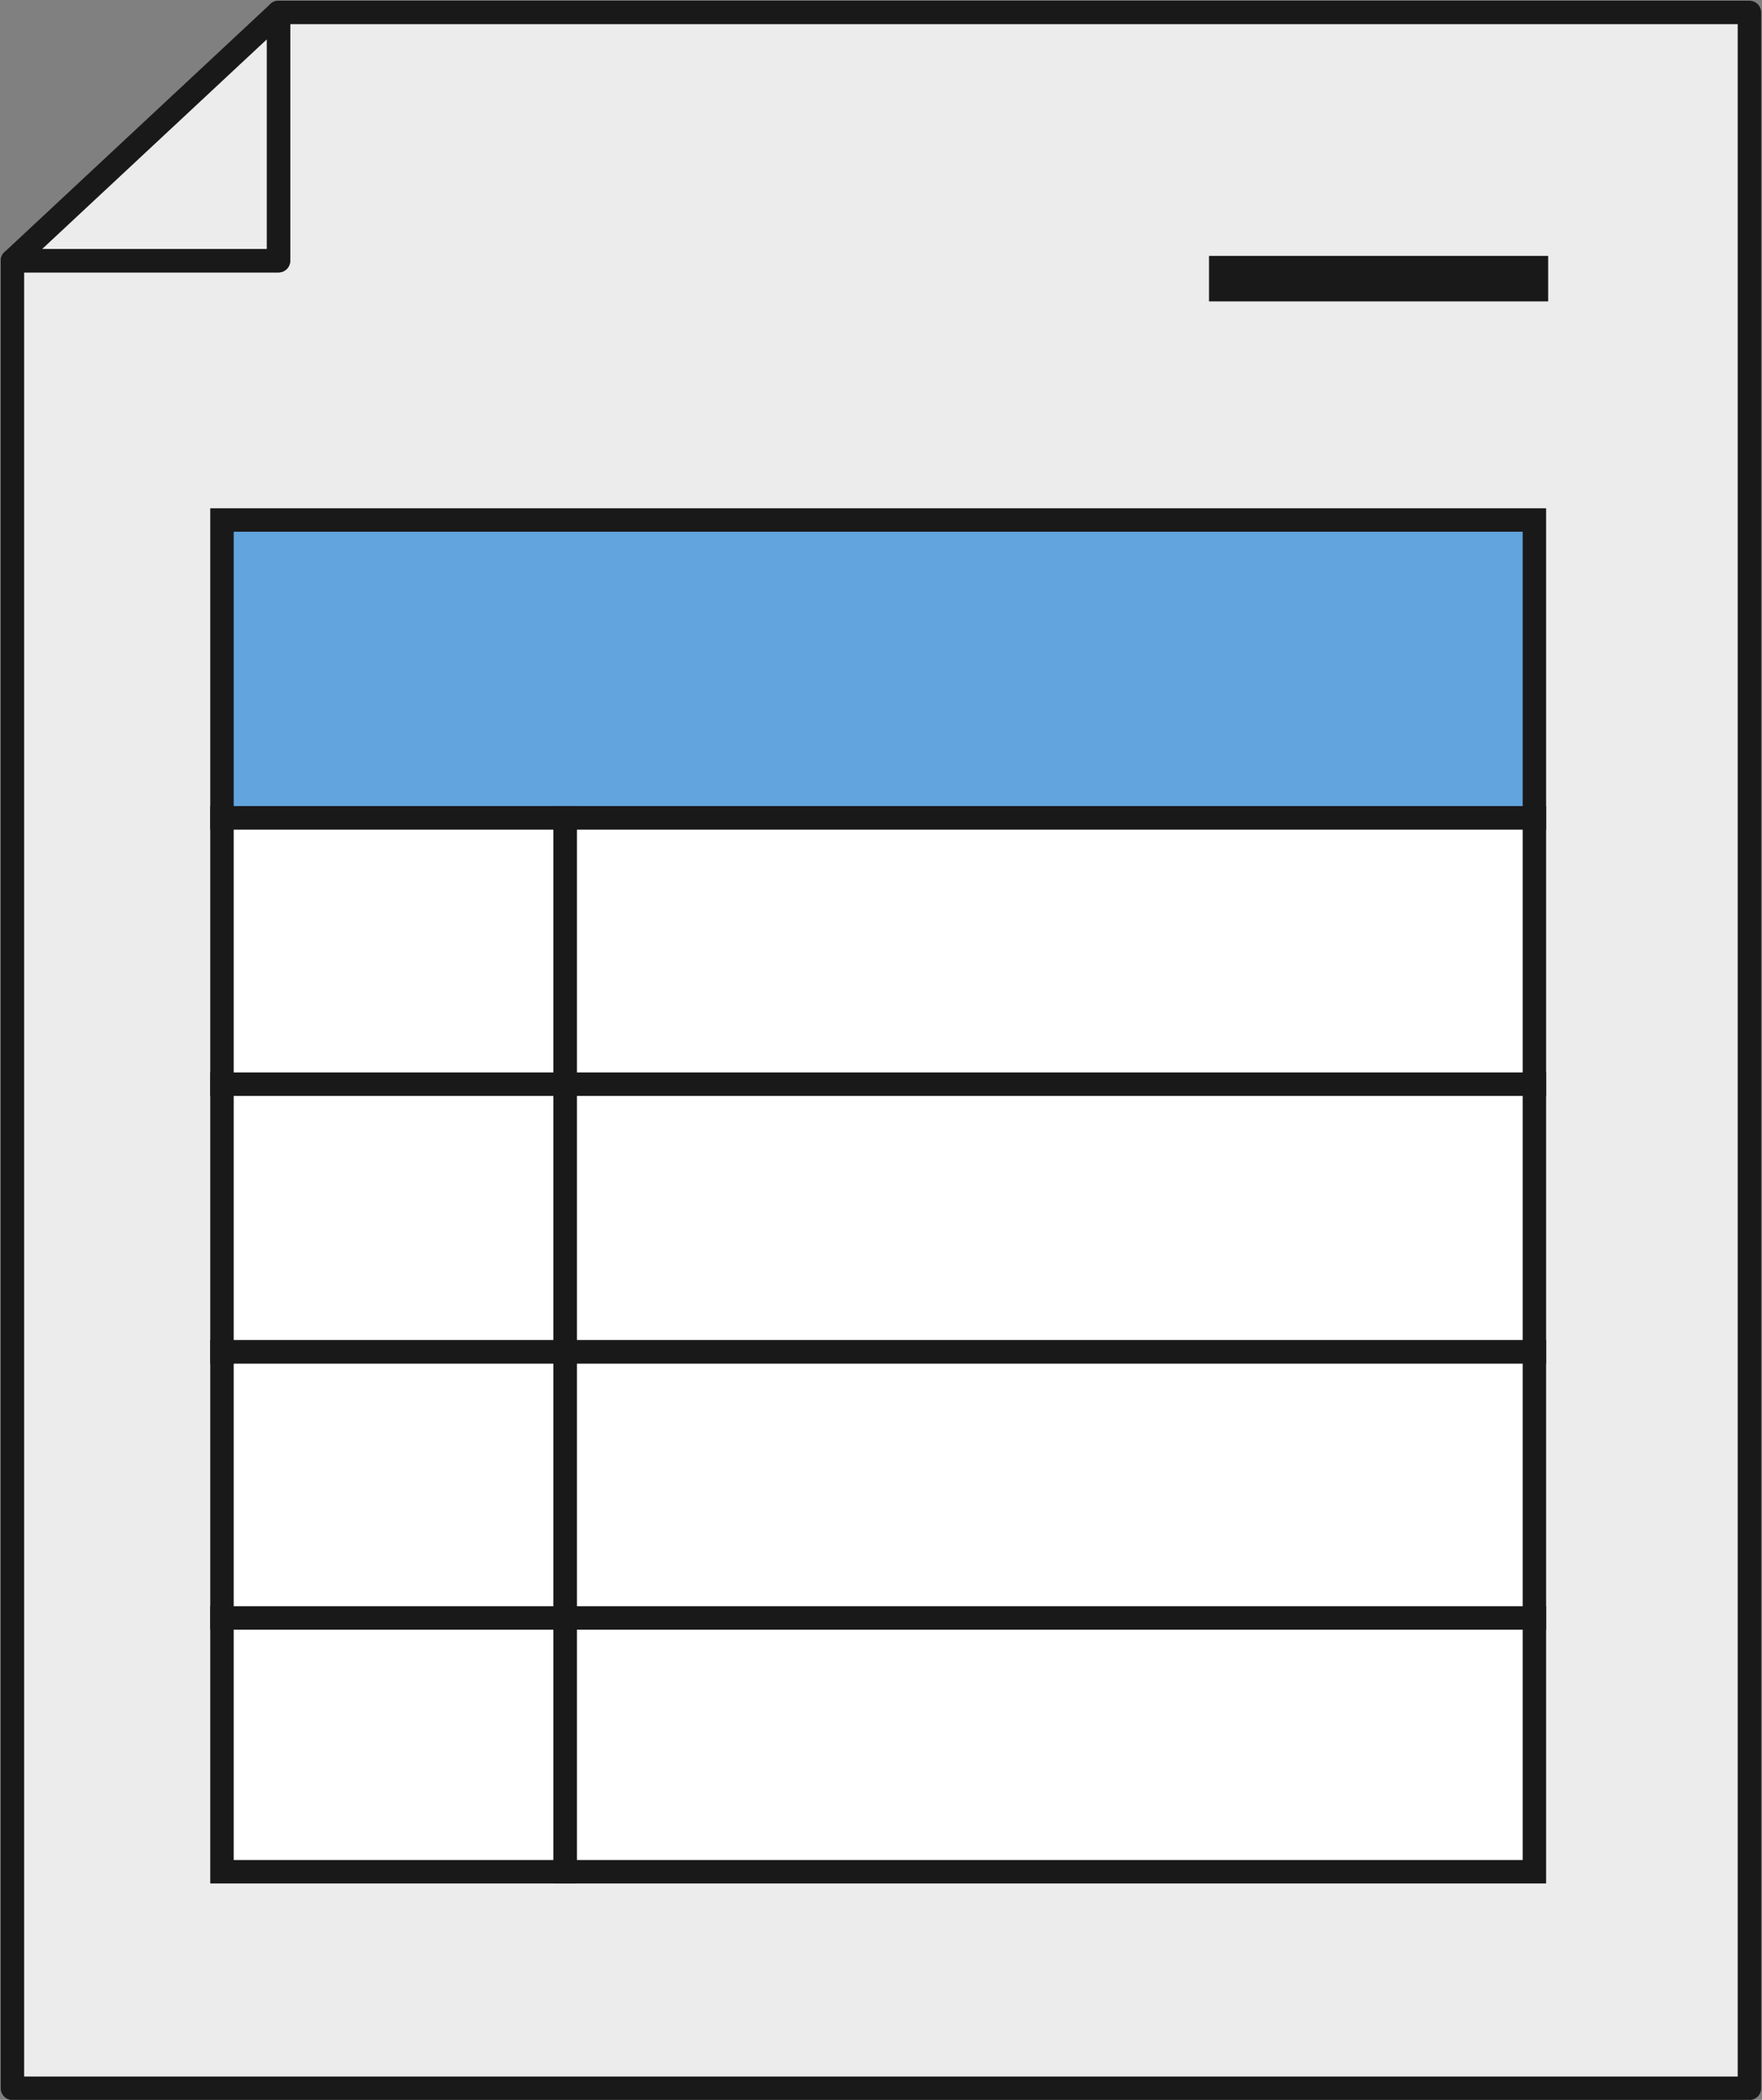
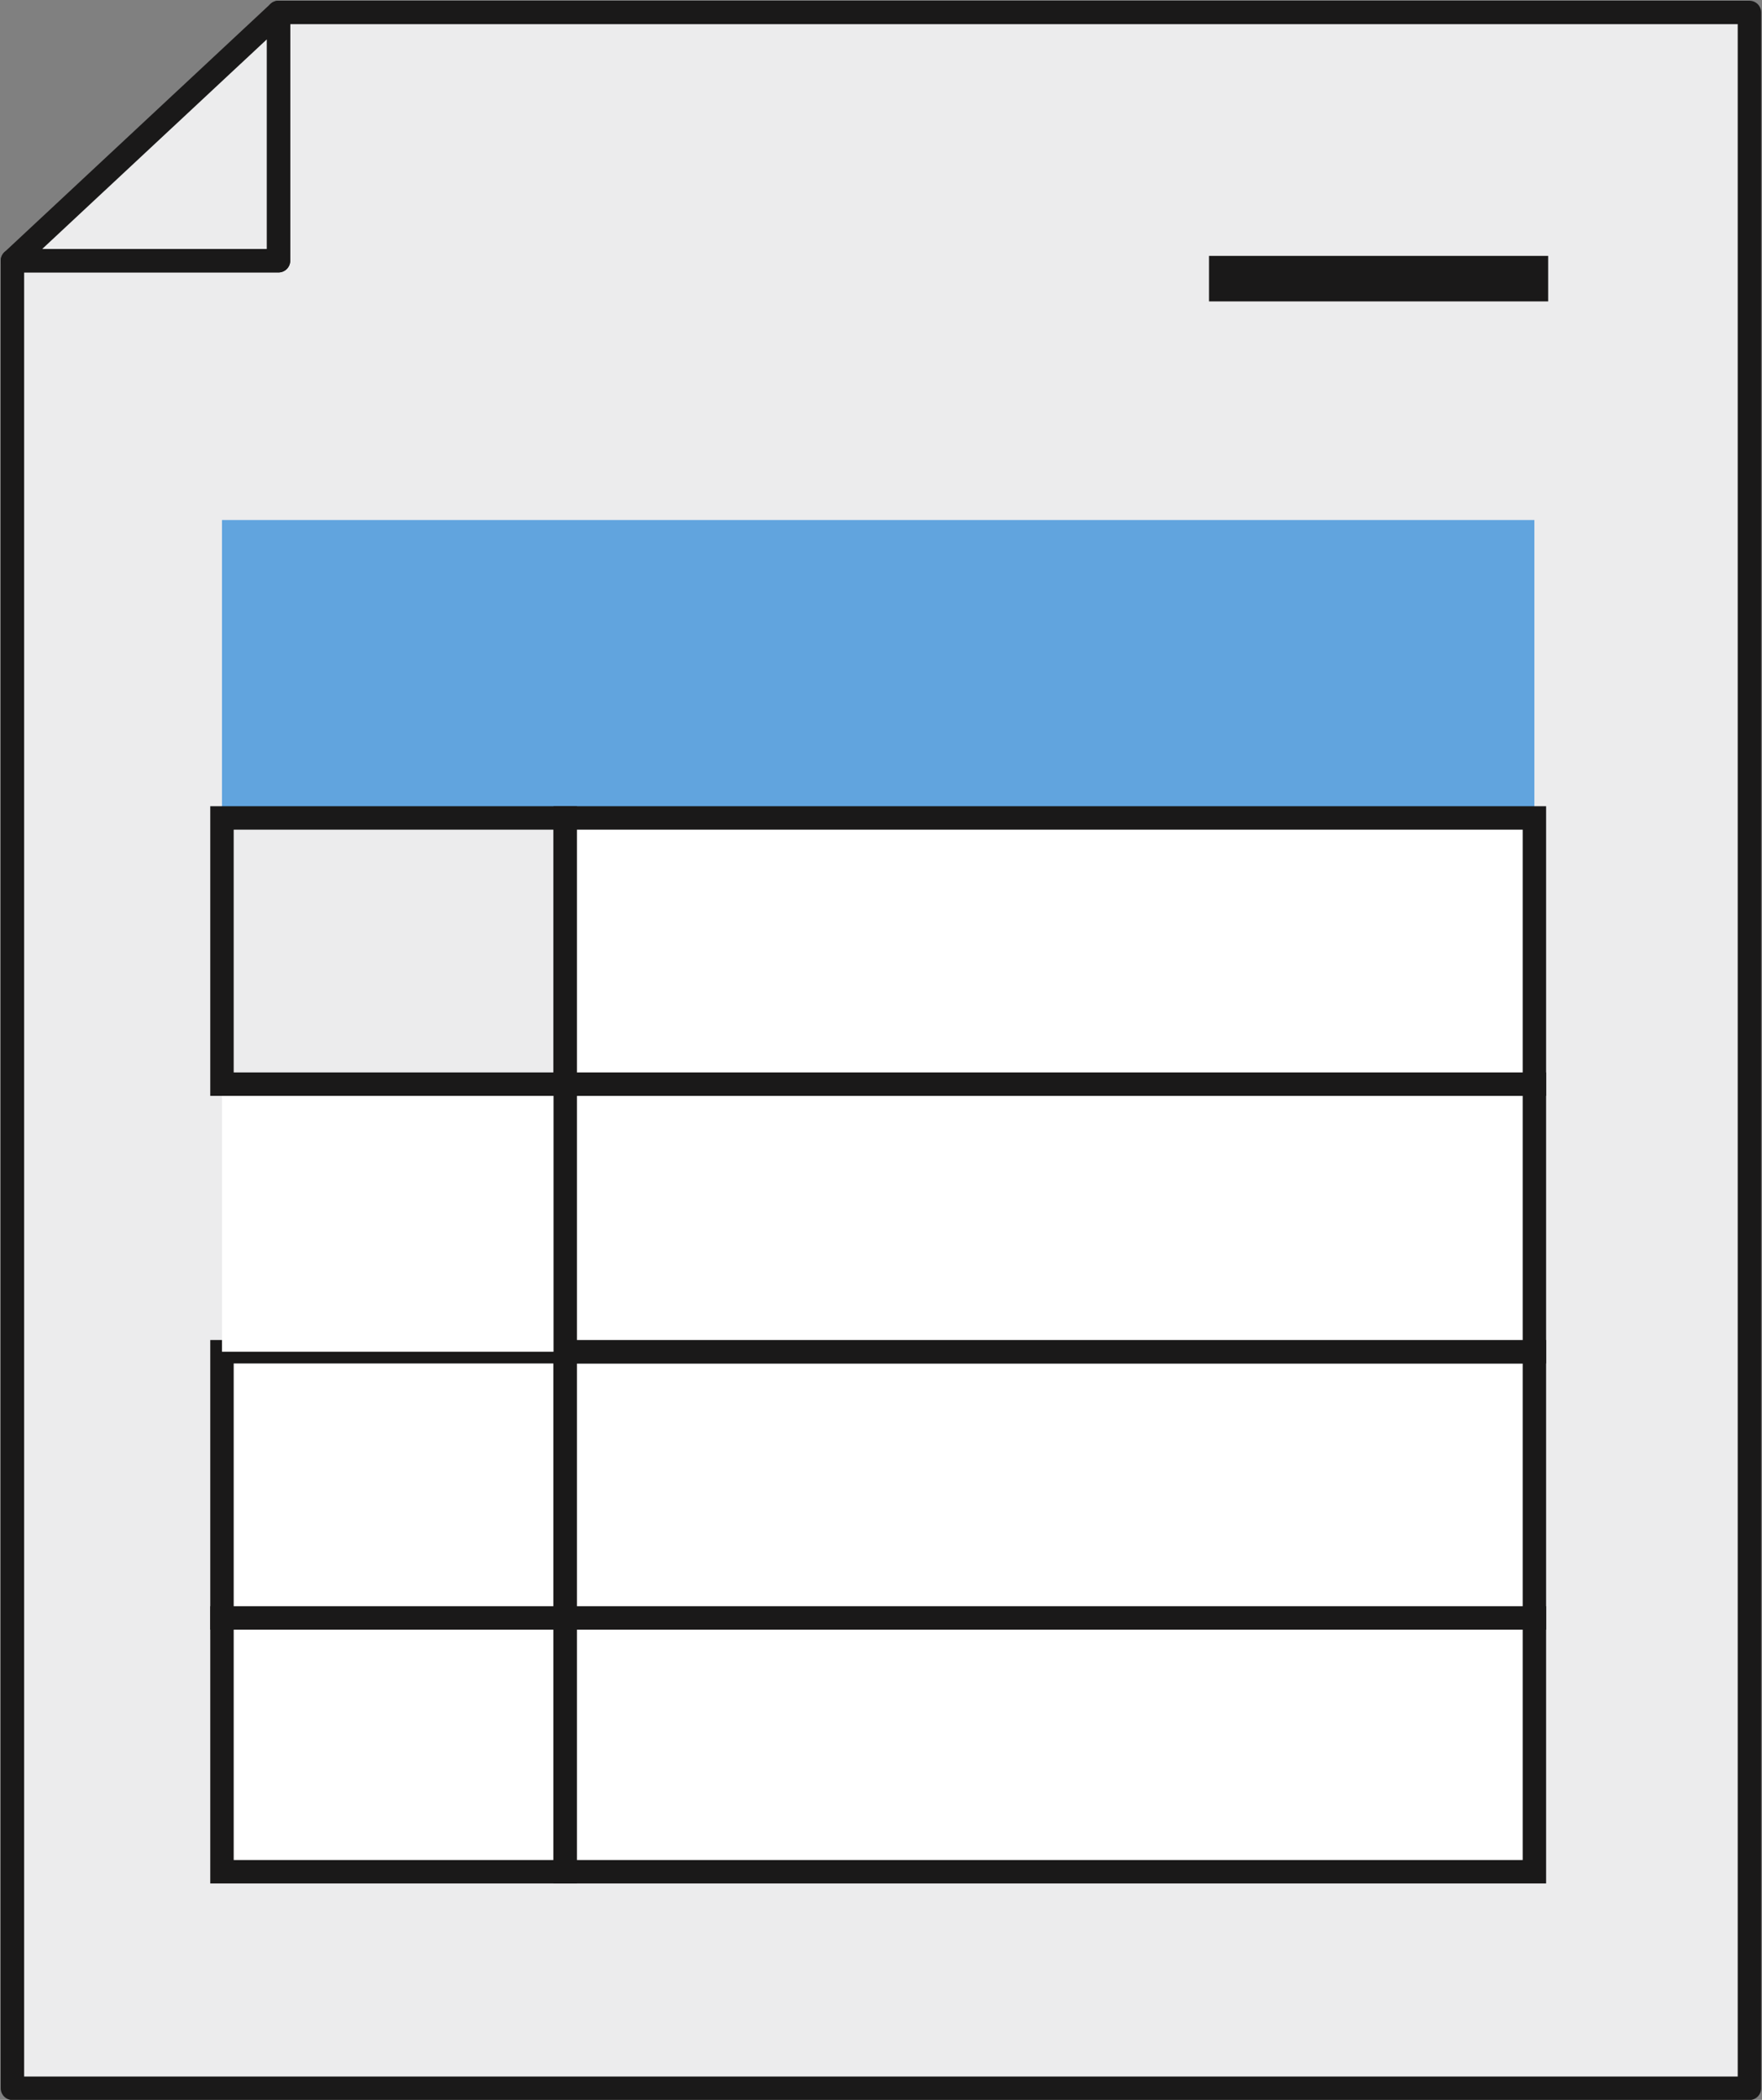
<svg xmlns="http://www.w3.org/2000/svg" version="1.1" id="Layer_1" x="0px" y="0px" width="76.688px" height="91.344px" viewBox="0 0 76.688 91.344" enable-background="new 0 0 76.688 91.344" xml:space="preserve">
  <rect x="0" y="0" width="76.688" height="91.344" fill="#808080" stroke="none" />
  <g>
    <polygon fill="#ECECED" points="76.141,0.541 76.141,90.841 0.541,90.841 0.541,11.341 12.121,11.341 12.121,0.541 76.141,0.541     " />
    <polygon fill="none" stroke="#1A1919" stroke-width="1.02" stroke-linecap="round" stroke-linejoin="round" stroke-miterlimit="10" points="   76.141,0.541 76.141,90.841 0.541,90.841 0.541,11.341 12.121,11.341 12.121,0.541  " />
    <polygon fill="#ECECED" points="0.541,11.341 12.121,0.541 12.121,11.341  " />
    <polygon fill="none" stroke="#1A1919" stroke-width="1.02" stroke-linecap="round" stroke-linejoin="round" stroke-miterlimit="10" points="   0.541,11.341 12.121,0.541 12.121,11.341  " />
    <polygon fill="#61A4DE" points="9.661,22.621 66.781,22.621 66.781,35.581 9.661,35.581 9.661,22.621  " />
-     <rect x="9.661" y="22.621" fill="none" stroke="#1A1919" stroke-width="1.02" stroke-miterlimit="10" width="57.121" height="12.96" />
    <polygon fill="#FFFFFF" points="9.661,70.381 24.601,70.381 24.601,81.421 9.661,81.421 9.661,70.381  " />
    <rect x="9.661" y="70.381" fill="none" stroke="#1A1919" stroke-width="1.02" stroke-miterlimit="10" width="14.94" height="11.04" />
    <polygon fill="#FFFFFF" points="24.601,70.381 66.781,70.381 66.781,81.421 24.601,81.421 24.601,70.381  " />
    <rect x="24.601" y="70.381" fill="none" stroke="#1A1919" stroke-width="1.02" stroke-miterlimit="10" width="42.181" height="11.04" />
    <polygon fill="#FFFFFF" points="9.661,58.801 24.601,58.801 24.601,70.381 9.661,70.381 9.661,58.801  " />
    <rect x="9.661" y="58.801" fill="none" stroke="#1A1919" stroke-width="1.02" stroke-miterlimit="10" width="14.94" height="11.58" />
    <polygon fill="#FFFFFF" points="24.601,58.801 66.781,58.801 66.781,70.381 24.601,70.381 24.601,58.801  " />
    <rect x="24.601" y="58.801" fill="none" stroke="#1A1919" stroke-width="1.02" stroke-miterlimit="10" width="42.181" height="11.58" />
    <polygon fill="#FFFFFF" points="9.661,47.161 24.601,47.161 24.601,58.801 9.661,58.801 9.661,47.161  " />
-     <rect x="9.661" y="47.161" fill="none" stroke="#1A1919" stroke-width="1.02" stroke-miterlimit="10" width="14.94" height="11.64" />
    <polygon fill="#FFFFFF" points="24.601,47.161 66.781,47.161 66.781,58.801 24.601,58.801 24.601,47.161  " />
    <rect x="24.601" y="47.161" fill="none" stroke="#1A1919" stroke-width="1.02" stroke-miterlimit="10" width="42.181" height="11.64" />
-     <polygon fill="#FFFFFF" points="9.661,35.581 24.601,35.581 24.601,47.161 9.661,47.161 9.661,35.581  " />
    <rect x="9.661" y="35.581" fill="none" stroke="#1A1919" stroke-width="1.02" stroke-miterlimit="10" width="14.94" height="11.58" />
    <polygon fill="#FFFFFF" points="24.601,35.581 66.781,35.581 66.781,47.161 24.601,47.161 24.601,35.581  " />
    <rect x="24.601" y="35.581" fill="none" stroke="#1A1919" stroke-width="1.02" stroke-miterlimit="10" width="42.181" height="11.58" />
    <line fill="none" stroke="#1A1919" stroke-width="1.98" stroke-miterlimit="10" x1="52.621" y1="12.121" x2="67.381" y2="12.121" />
  </g>
</svg>